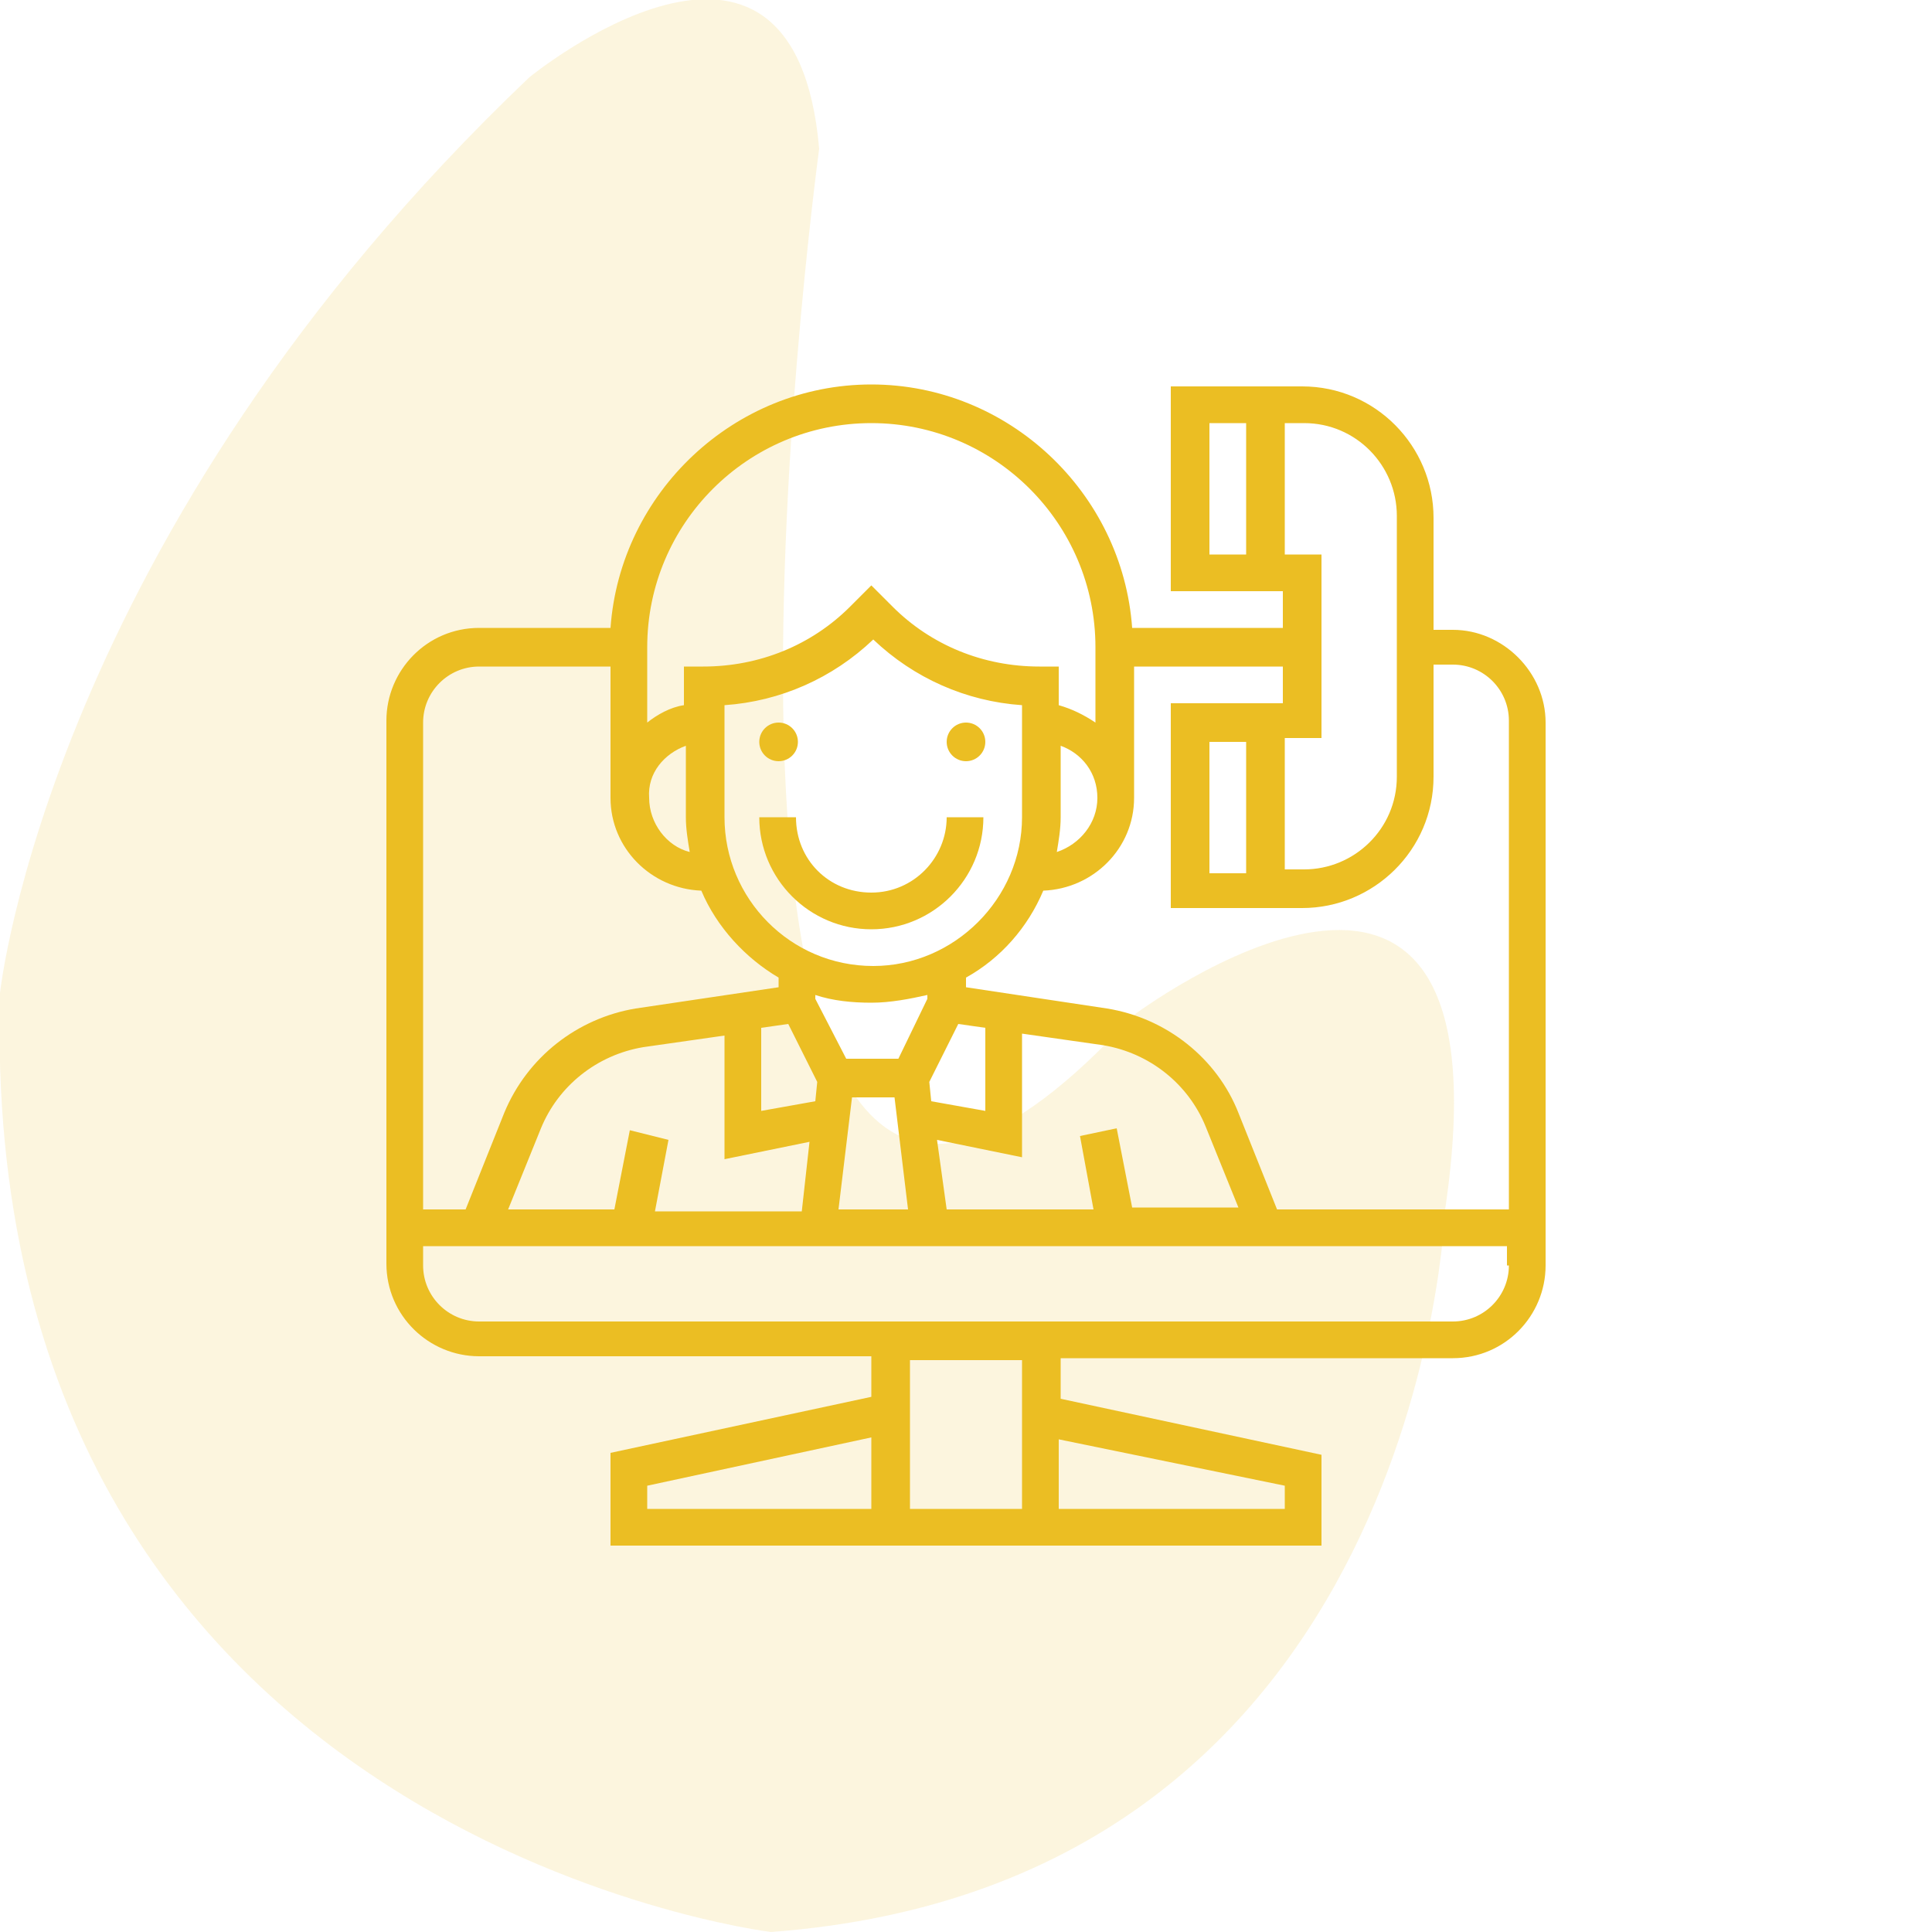
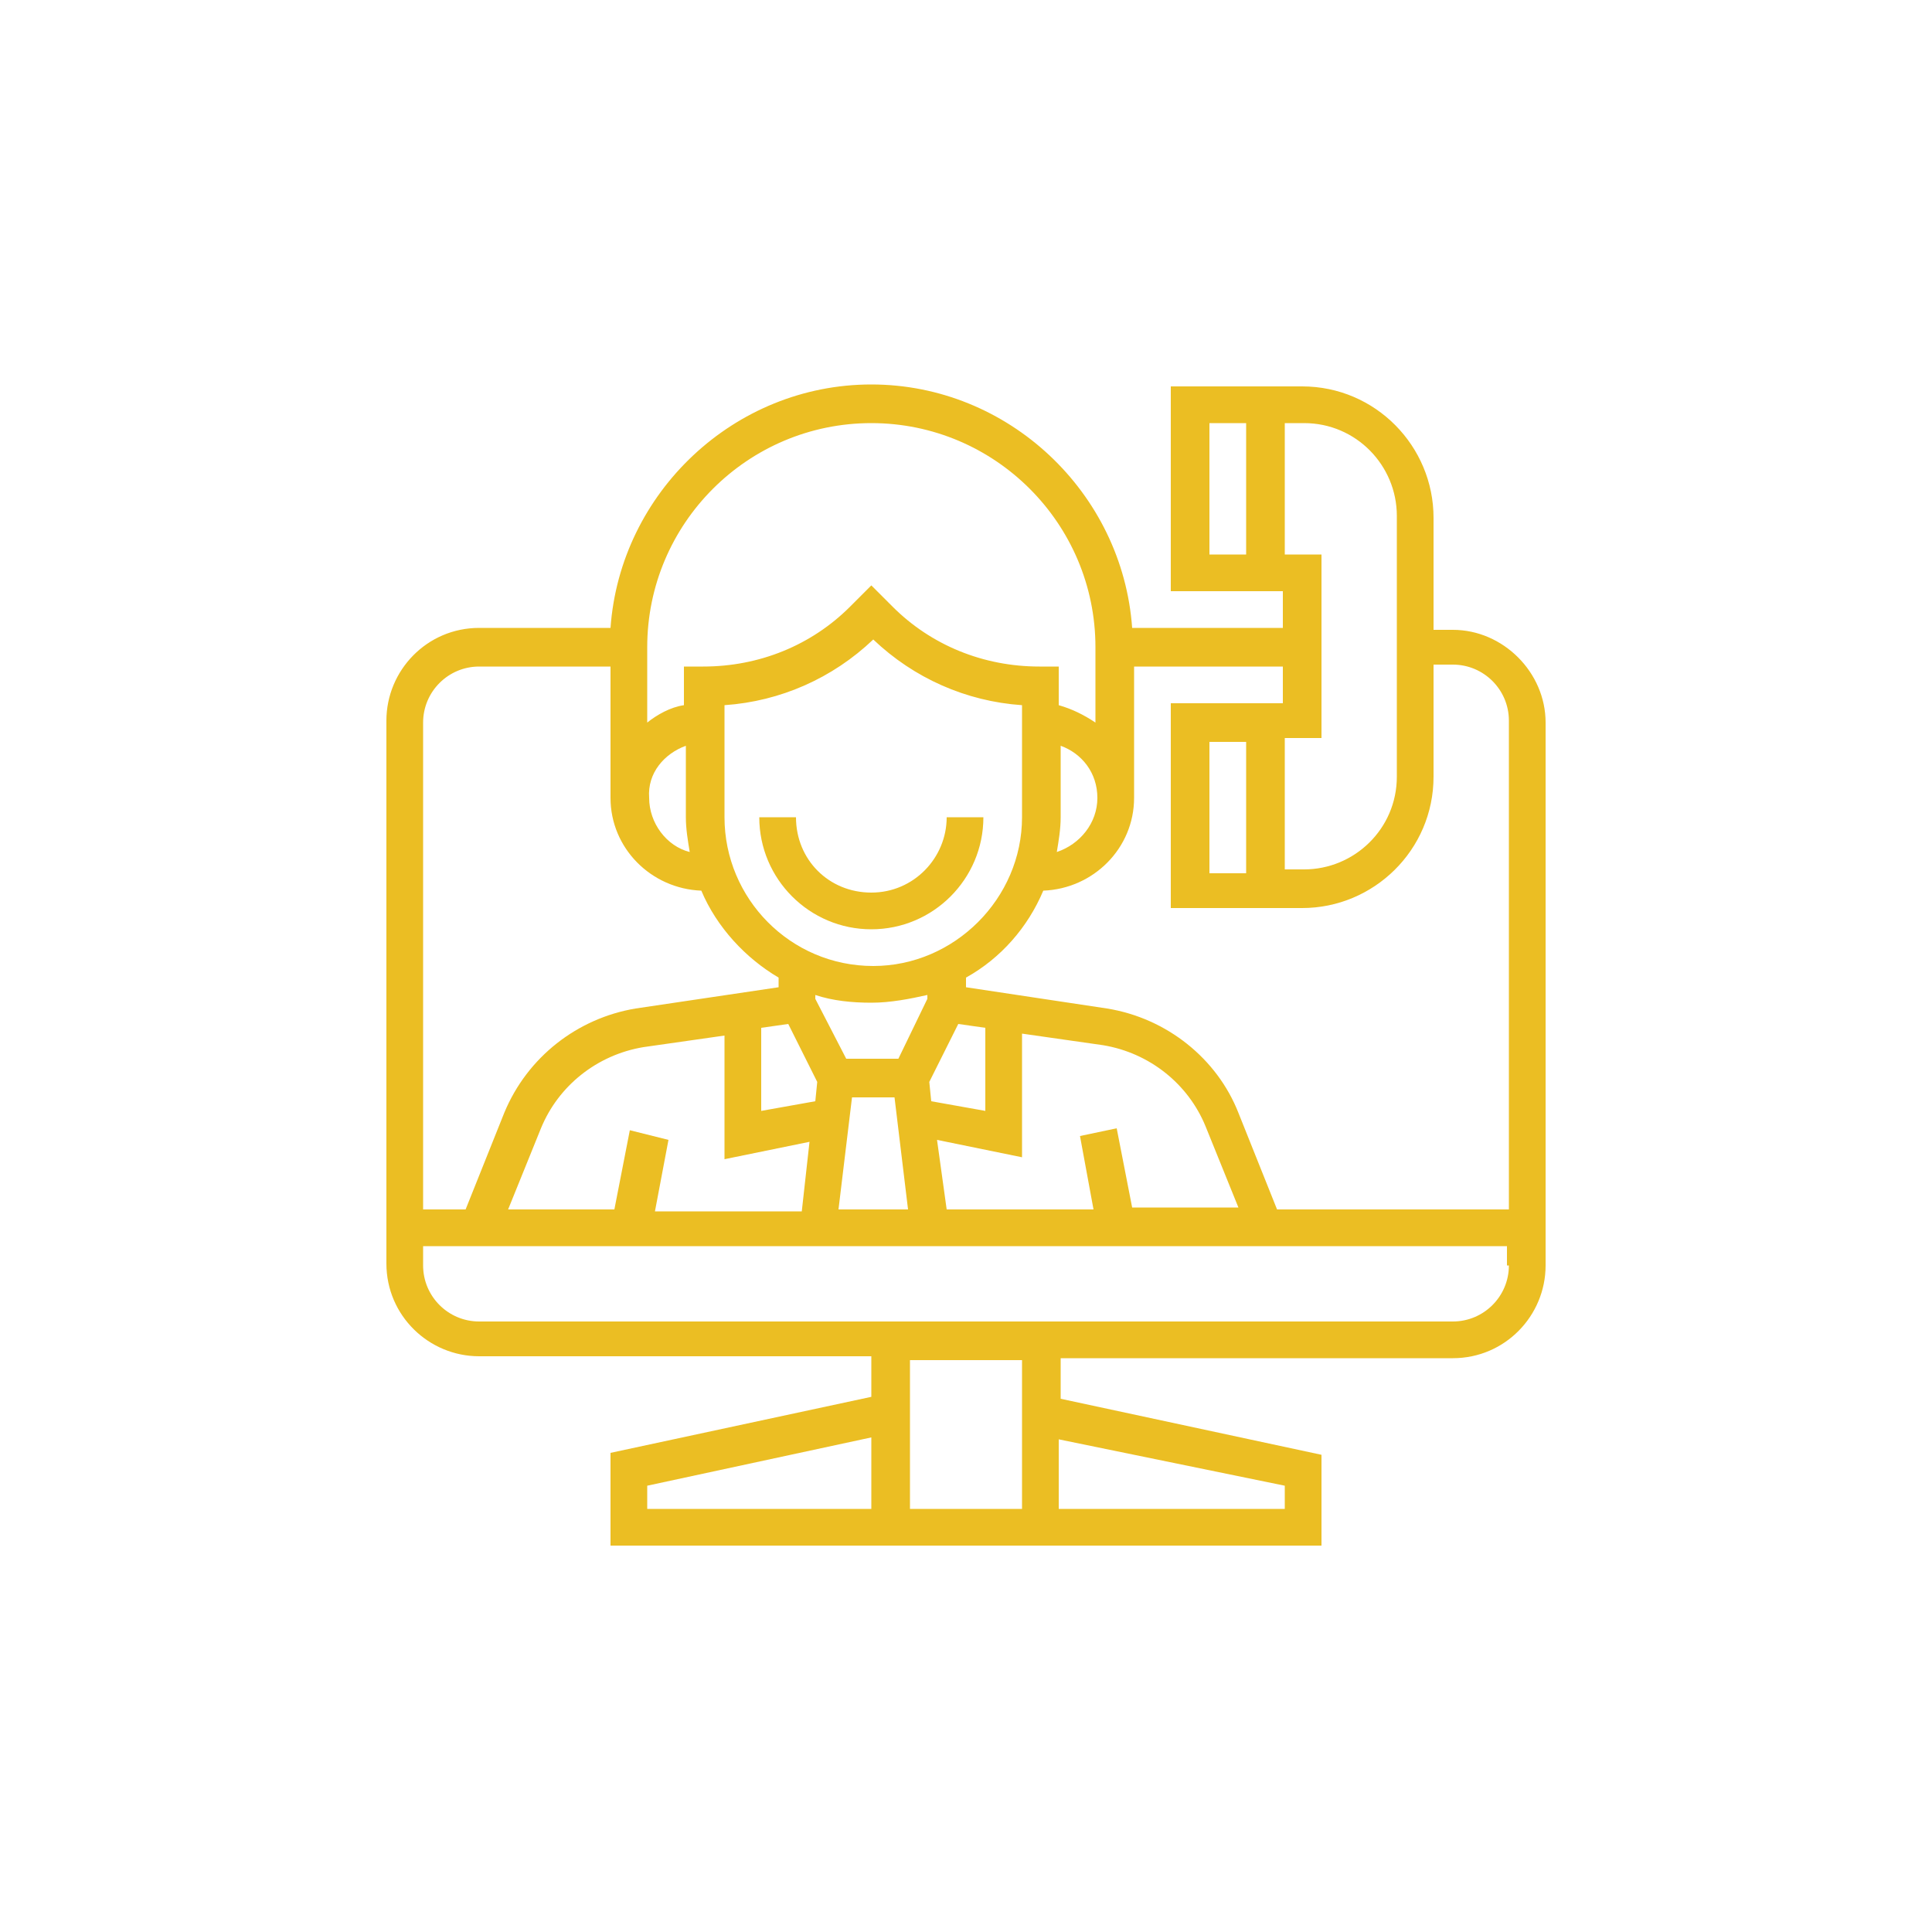
<svg xmlns="http://www.w3.org/2000/svg" version="1.1" id="Layer_1" x="0px" y="0px" viewBox="0 0 100 100" style="enable-background:new 0 0 100 100;" xml:space="preserve">
  <style type="text/css">
	.st0{opacity:0.15;fill:#EBBE23;enable-background:new    ;}
	.st1{fill:#EBBE23;}
</style>
-   <path id="_x34_" class="st0" d="M27.4,4c0,0,13.7-11.2,15,3.7c0,0-10,73.5,16.2,44.9c0,0,19.9-15,16.2,10c0,0-1.2,34.9-34.9,37.4  c0,0-41.1-5-39.9-48.6C0,51.4,2.5,27.7,27.4,4z" />
  <g>
    <g>
      <g>
        <path class="st1" d="M75.2,32.6h-1v-5.8c0-3.7-3-6.8-6.8-6.8h-6.8v10.6h5.8v1.9h-7.8c-0.5-7-6.4-12.6-13.5-12.6     s-13,5.6-13.5,12.6h-6.8c-2.7,0-4.8,2.2-4.8,4.8v28.1c0,2.7,2.2,4.8,4.8,4.8h20.3v2.1l-13.5,2.9V80h36.8v-4.7l-13.5-2.9v-2.1     h20.3c2.7,0,4.8-2.2,4.8-4.8V37.4C80,34.8,77.8,32.6,75.2,32.6z M64.5,28.7h-1.9v-6.8h1.9V28.7z M45.2,78.1H33.5v-1.2l11.6-2.5     V78.1z M68.4,38.4v-9.7h-1.9v-6.8h1c2.7,0,4.8,2.2,4.8,4.8v13.5c0,2.7-2.2,4.8-4.8,4.8h-1v-6.8H68.4z M33.5,33.5     c0-6.4,5.2-11.6,11.6-11.6s11.6,5.2,11.6,11.6v3.9c-0.6-0.4-1.2-0.7-1.9-0.9v-2h-1c-2.9,0-5.6-1.1-7.6-3.1l-1.1-1.1L44,31.4     c-2,2-4.7,3.1-7.6,3.1h-1v2c-0.7,0.1-1.4,0.5-1.9,0.9V33.5z M56.8,41.3c0,1.3-0.9,2.4-2.1,2.8c0.1-0.6,0.2-1.2,0.2-1.8v-3.7     C56,39,56.8,40,56.8,41.3z M56.6,62.6h-7.6L48.5,59l4.4,0.9v-6.4l4.2,0.6c2.4,0.4,4.4,2,5.3,4.2l1.7,4.2h-5.5l-0.8-4.1l-1.9,0.4     L56.6,62.6z M51,57.5L48.2,57l-0.1-1l1.5-3l1.4,0.2V57.5z M45.2,50c-4.3,0-7.7-3.5-7.7-7.7v-5.8c2.9-0.2,5.6-1.4,7.7-3.4     c2.1,2,4.8,3.2,7.7,3.4v5.8C52.9,46.5,49.4,50,45.2,50z M46.5,54.8h-2.7l-1.6-3.1v-0.2c0.9,0.3,1.9,0.4,2.9,0.4     c1,0,2-0.2,2.9-0.4v0.2L46.5,54.8z M47,62.6h-3.6l0.7-5.8h2.2L47,62.6z M32.6,58.5l-0.8,4.1h-5.5l1.7-4.2     c0.9-2.2,2.9-3.8,5.3-4.2l4.2-0.6v6.4l4.4-0.9l-0.4,3.6h-7.6l0.7-3.7L32.6,58.5z M39.4,57.5v-4.3l1.4-0.2l1.5,3l-0.1,1L39.4,57.5     z M35.5,38.6v3.7c0,0.6,0.1,1.2,0.2,1.8c-1.2-0.3-2.1-1.5-2.1-2.8C33.5,40,34.4,39,35.5,38.6z M21.9,37.4c0-1.6,1.3-2.9,2.9-2.9     h6.8v6.8c0,2.6,2.1,4.7,4.7,4.8c0.8,1.9,2.3,3.5,4,4.5v0.5l-7.4,1.1c-3,0.5-5.6,2.5-6.8,5.4l-2,5h-2.2V37.4z M52.9,78.1h-5.8     v-7.7h5.8V78.1z M66.5,76.9v1.2H54.8v-3.6L66.5,76.9z M78.1,65.5c0,1.6-1.3,2.9-2.9,2.9H24.8c-1.6,0-2.9-1.3-2.9-2.9v-1h56.1     V65.5z M78.1,62.6H66.1l-2-5c-1.1-2.8-3.7-4.9-6.8-5.4L50,51.1v-0.5c1.8-1,3.2-2.6,4-4.5c2.6-0.1,4.7-2.2,4.7-4.8v-6.8h7.7v1.9     h-5.8v10.6h6.8c3.7,0,6.8-3,6.8-6.8v-5.8h1c1.6,0,2.9,1.3,2.9,2.9V62.6z M64.5,38.4v6.8h-1.9v-6.8H64.5z" />
      </g>
    </g>
    <g>
      <g>
-         <circle class="st1" cx="50" cy="38.4" r="1" />
-       </g>
+         </g>
    </g>
    <g>
      <g>
-         <circle class="st1" cx="40.3" cy="38.4" r="1" />
-       </g>
+         </g>
    </g>
    <g>
      <g>
        <path class="st1" d="M49,42.3c0,2.1-1.7,3.9-3.9,3.9s-3.9-1.7-3.9-3.9h-1.9c0,3.2,2.6,5.8,5.8,5.8c3.2,0,5.8-2.6,5.8-5.8H49z" />
      </g>
    </g>
  </g>
</svg>